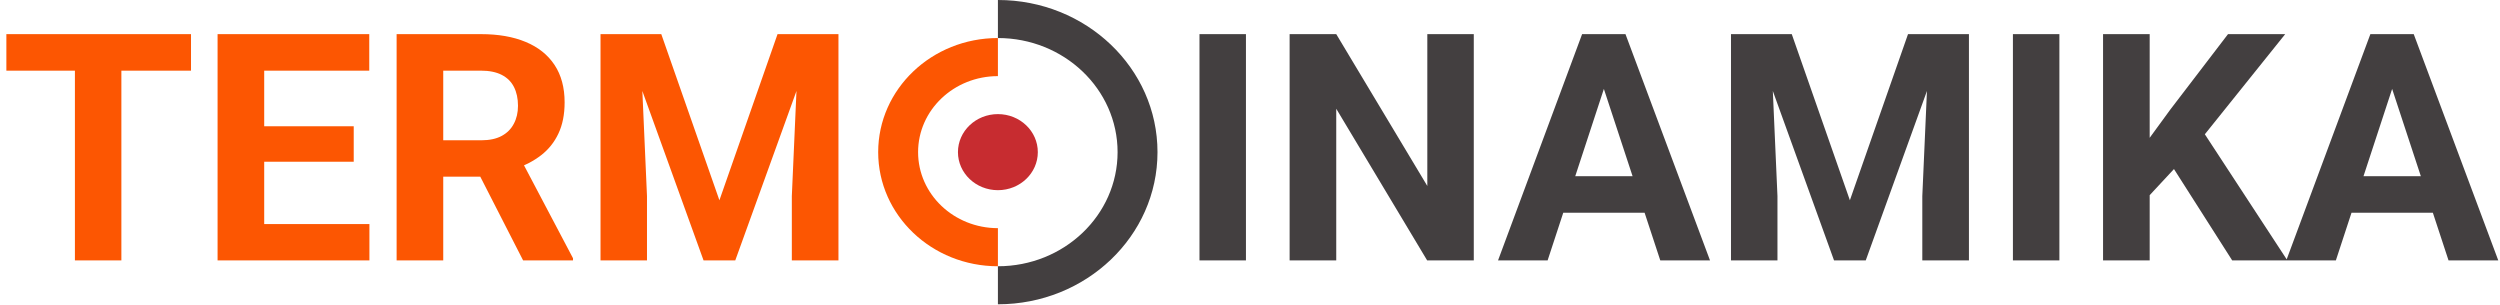
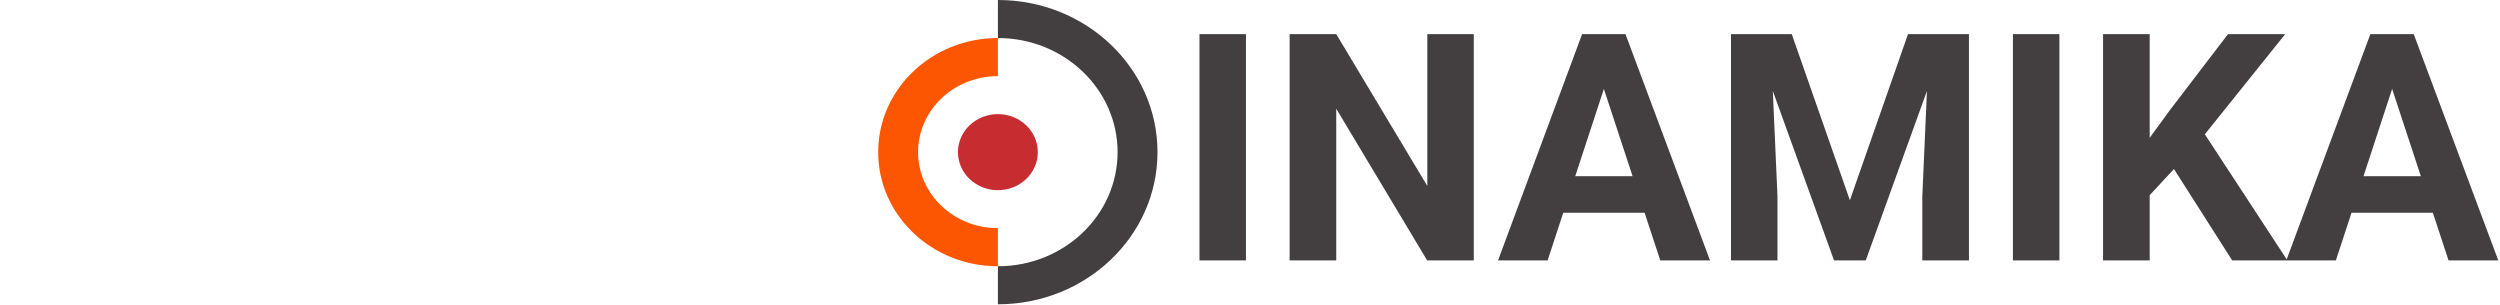
<svg xmlns="http://www.w3.org/2000/svg" width="1728" height="211" viewBox="0 0 1728 211" fill="none">
-   <path d="M83.897 23.594V180H51.777V23.594H83.897ZM132.021 23.594V48.838H4.404V23.594H132.021ZM255.342 154.863V180H172.09V154.863H255.342ZM182.617 23.594V180H150.391V23.594H182.617ZM244.492 87.295V111.787H172.09V87.295H244.492ZM255.234 23.594V48.838H172.09V23.594H255.234ZM274.141 23.594H332.471C344.43 23.594 354.707 25.384 363.301 28.965C371.966 32.546 378.626 37.845 383.281 44.863C387.936 51.882 390.264 60.511 390.264 70.752C390.264 79.131 388.831 86.328 385.967 92.344C383.174 98.288 379.199 103.265 374.043 107.275C368.958 111.214 362.979 114.365 356.104 116.729L345.898 122.1H295.195L294.98 96.963H332.686C338.343 96.963 343.034 95.96 346.758 93.955C350.482 91.95 353.275 89.157 355.137 85.576C357.07 81.995 358.037 77.842 358.037 73.115C358.037 68.102 357.106 63.77 355.244 60.117C353.382 56.465 350.553 53.672 346.758 51.738C342.962 49.805 338.2 48.838 332.471 48.838H306.367V180H274.141V23.594ZM361.582 180L325.918 110.283L359.971 110.068L396.064 178.496V180H361.582ZM429.795 23.594H457.08L497.256 138.428L537.432 23.594H564.717L508.213 180H486.299L429.795 23.594ZM415.078 23.594H442.256L447.197 135.527V180H415.078V23.594ZM552.256 23.594H579.541V180H547.314V135.527L552.256 23.594Z" fill="#FC5602" />
  <path d="M861.201 23.594V180H829.082V23.594H861.201ZM1018.68 23.594V180H986.455L923.613 75.156V180H891.387V23.594H923.613L986.562 128.545V23.594H1018.68ZM1112.25 50.342L1069.71 180H1035.44L1093.55 23.594H1115.36L1112.25 50.342ZM1147.59 180L1104.94 50.342L1101.5 23.594H1123.53L1181.96 180H1147.59ZM1145.65 121.777V147.021H1063.05V121.777H1145.65ZM1211.18 23.594H1238.47L1278.64 138.428L1318.82 23.594H1346.1L1289.6 180H1267.69L1211.18 23.594ZM1196.46 23.594H1223.64L1228.58 135.527V180H1196.46V23.594ZM1333.64 23.594H1360.93V180H1328.7V135.527L1333.64 23.594ZM1423.45 23.594V180H1391.33V23.594H1423.45ZM1485.86 23.594V180H1453.63V23.594H1485.86ZM1579.53 23.594L1517.55 100.83L1481.78 139.287L1475.98 108.779L1500.15 75.693L1540 23.594H1579.53ZM1542.9 180L1496.82 107.705L1520.66 87.725L1581.04 180H1542.9ZM1657.09 50.342L1614.55 180H1580.28L1638.4 23.594H1660.21L1657.09 50.342ZM1692.43 180L1649.79 50.342L1646.35 23.594H1668.37L1726.81 180H1692.43ZM1690.5 121.777V147.021H1607.89V121.777H1690.5Z" fill="#433F40" />
  <path d="M689.756 78.872C674.52 78.872 662.134 90.641 662.134 105.162C662.134 119.683 674.52 131.453 689.756 131.453C704.992 131.453 717.341 119.683 717.341 105.162C717.341 90.642 704.992 78.872 689.756 78.872Z" fill="#C72C30" />
  <path d="M689.756 157.708C659.284 157.708 634.585 134.204 634.585 105.162C634.585 76.121 659.284 52.616 689.756 52.616V26.291C644.048 26.291 607 61.6 607 105.162C607 148.724 644.048 184.034 689.756 184.034L689.756 157.708Z" fill="#FC5602" />
  <path d="M689.756 26.291C735.427 26.291 772.475 61.6 772.475 105.162C772.475 148.725 735.427 184.034 689.756 184.034V210.325C750.663 210.325 800.061 163.245 800.061 105.162C800.061 47.079 750.663 0 689.756 0V26.291Z" fill="#433F40" />
</svg>